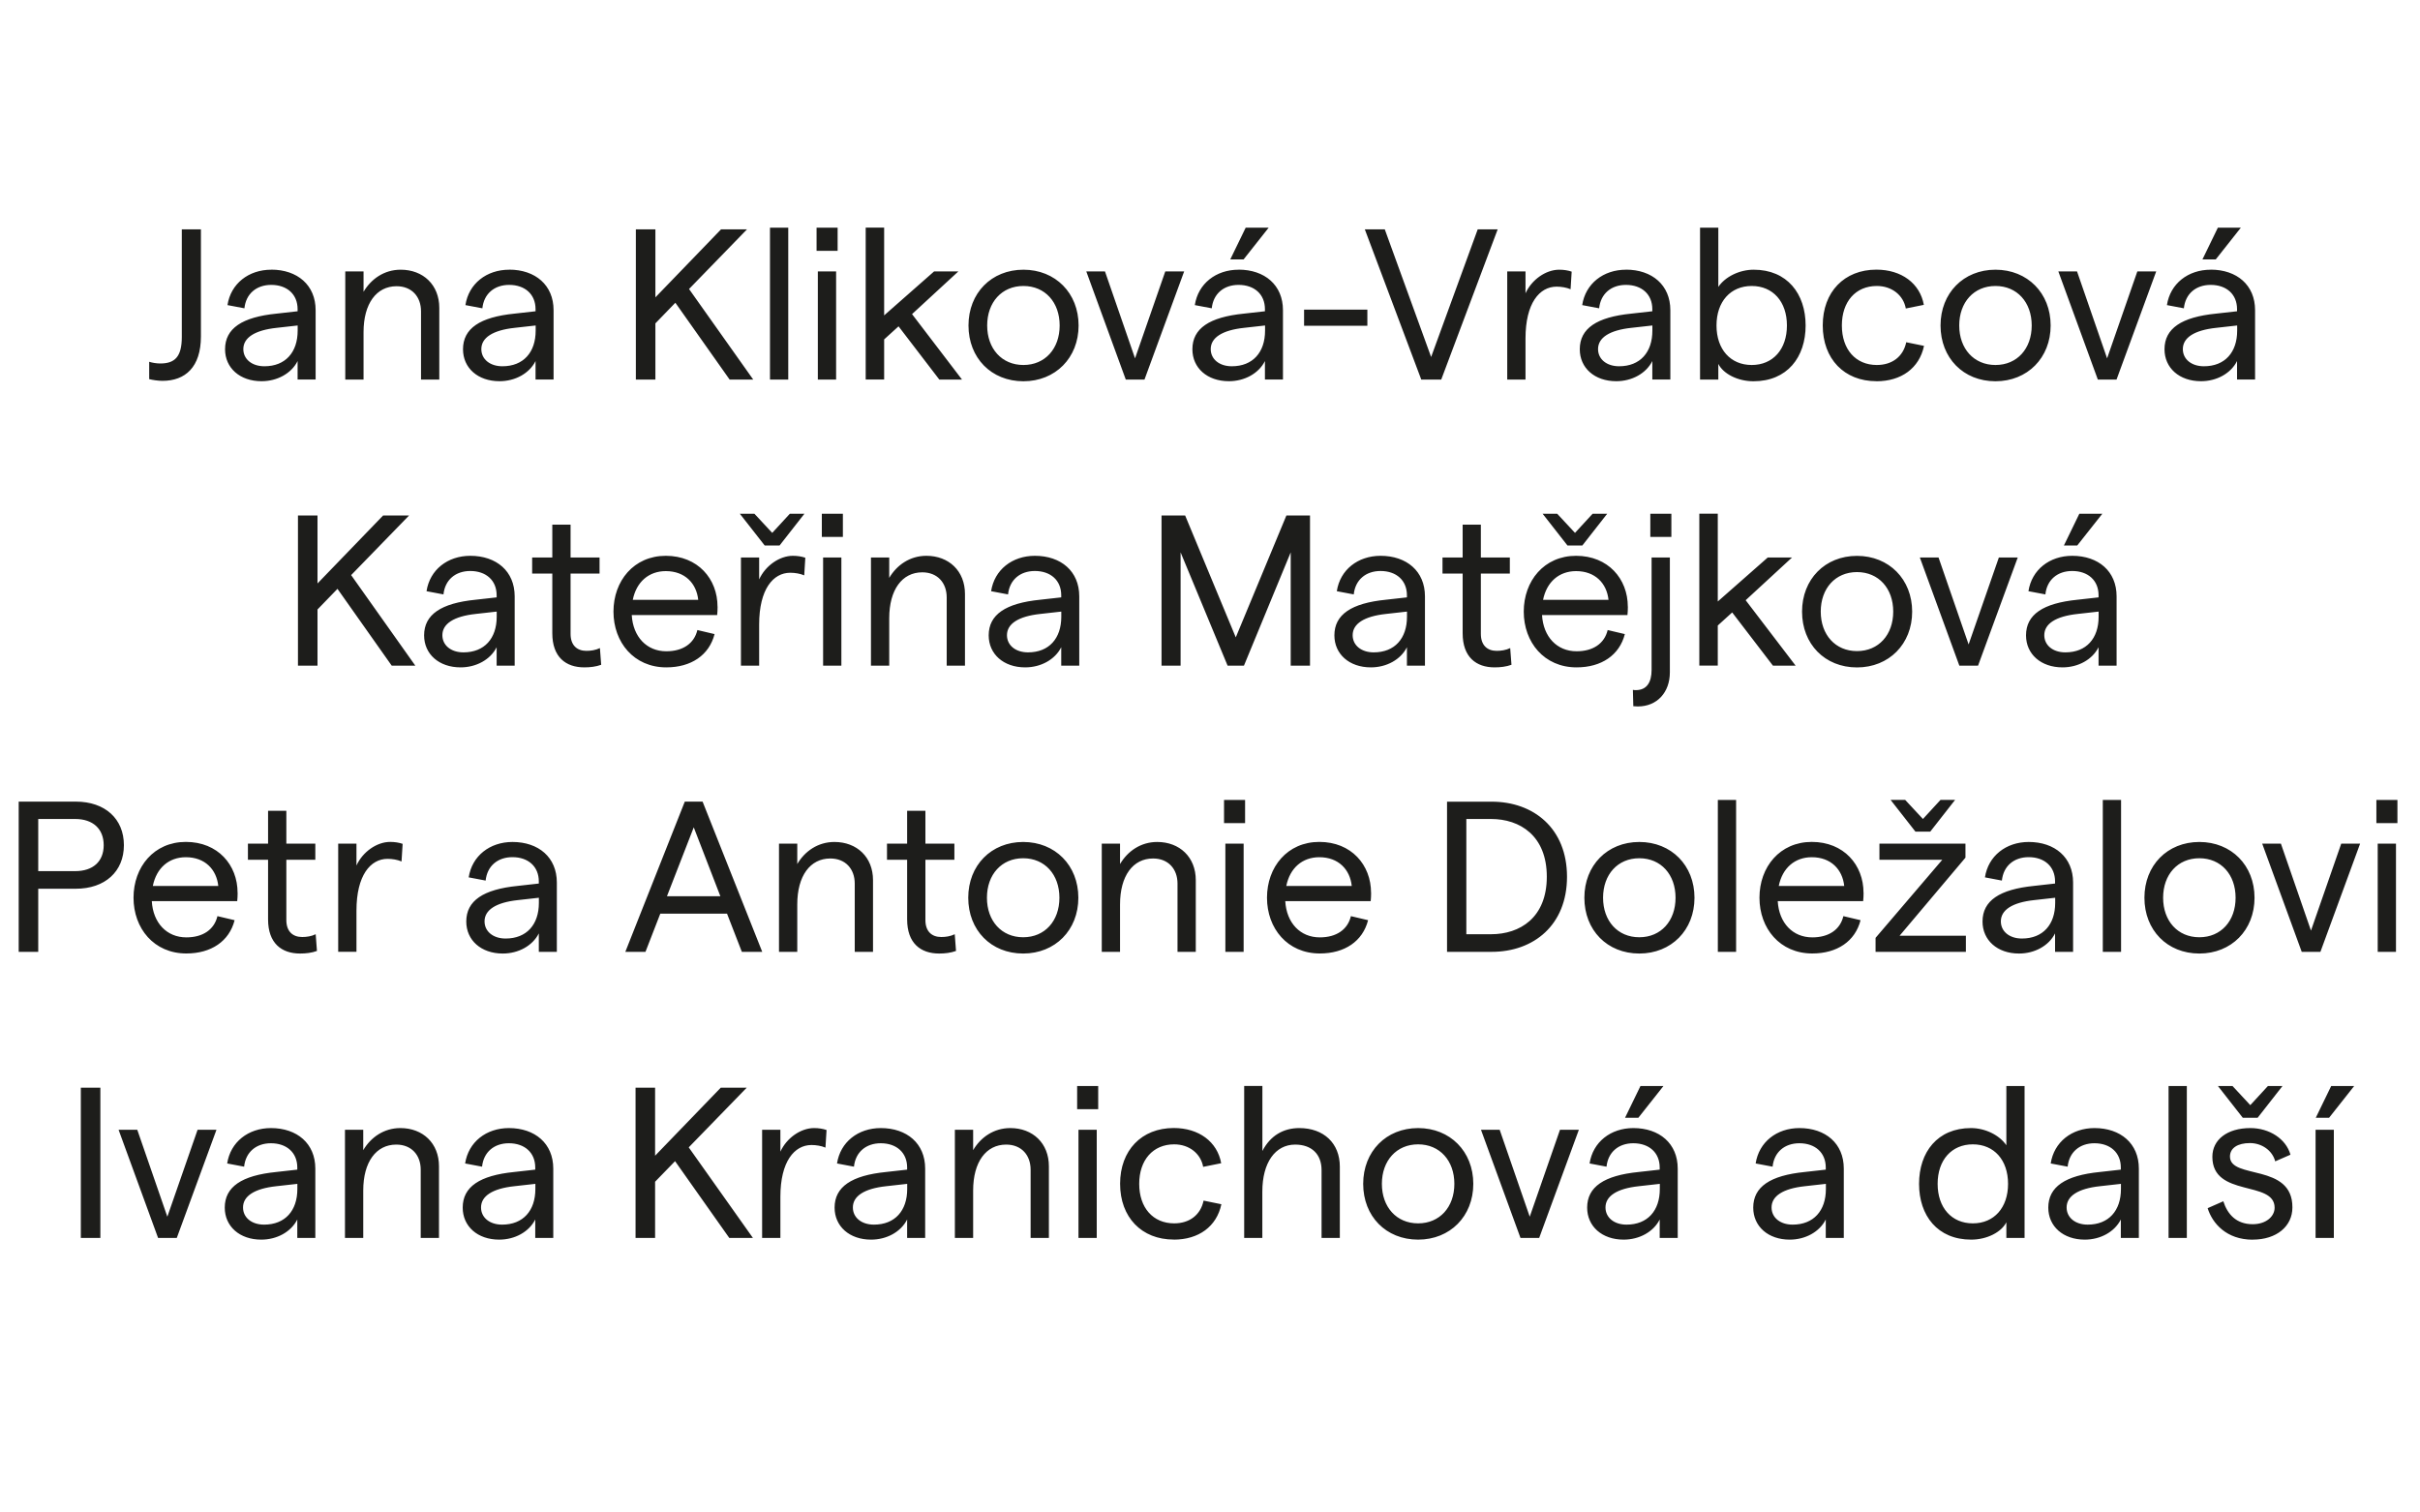
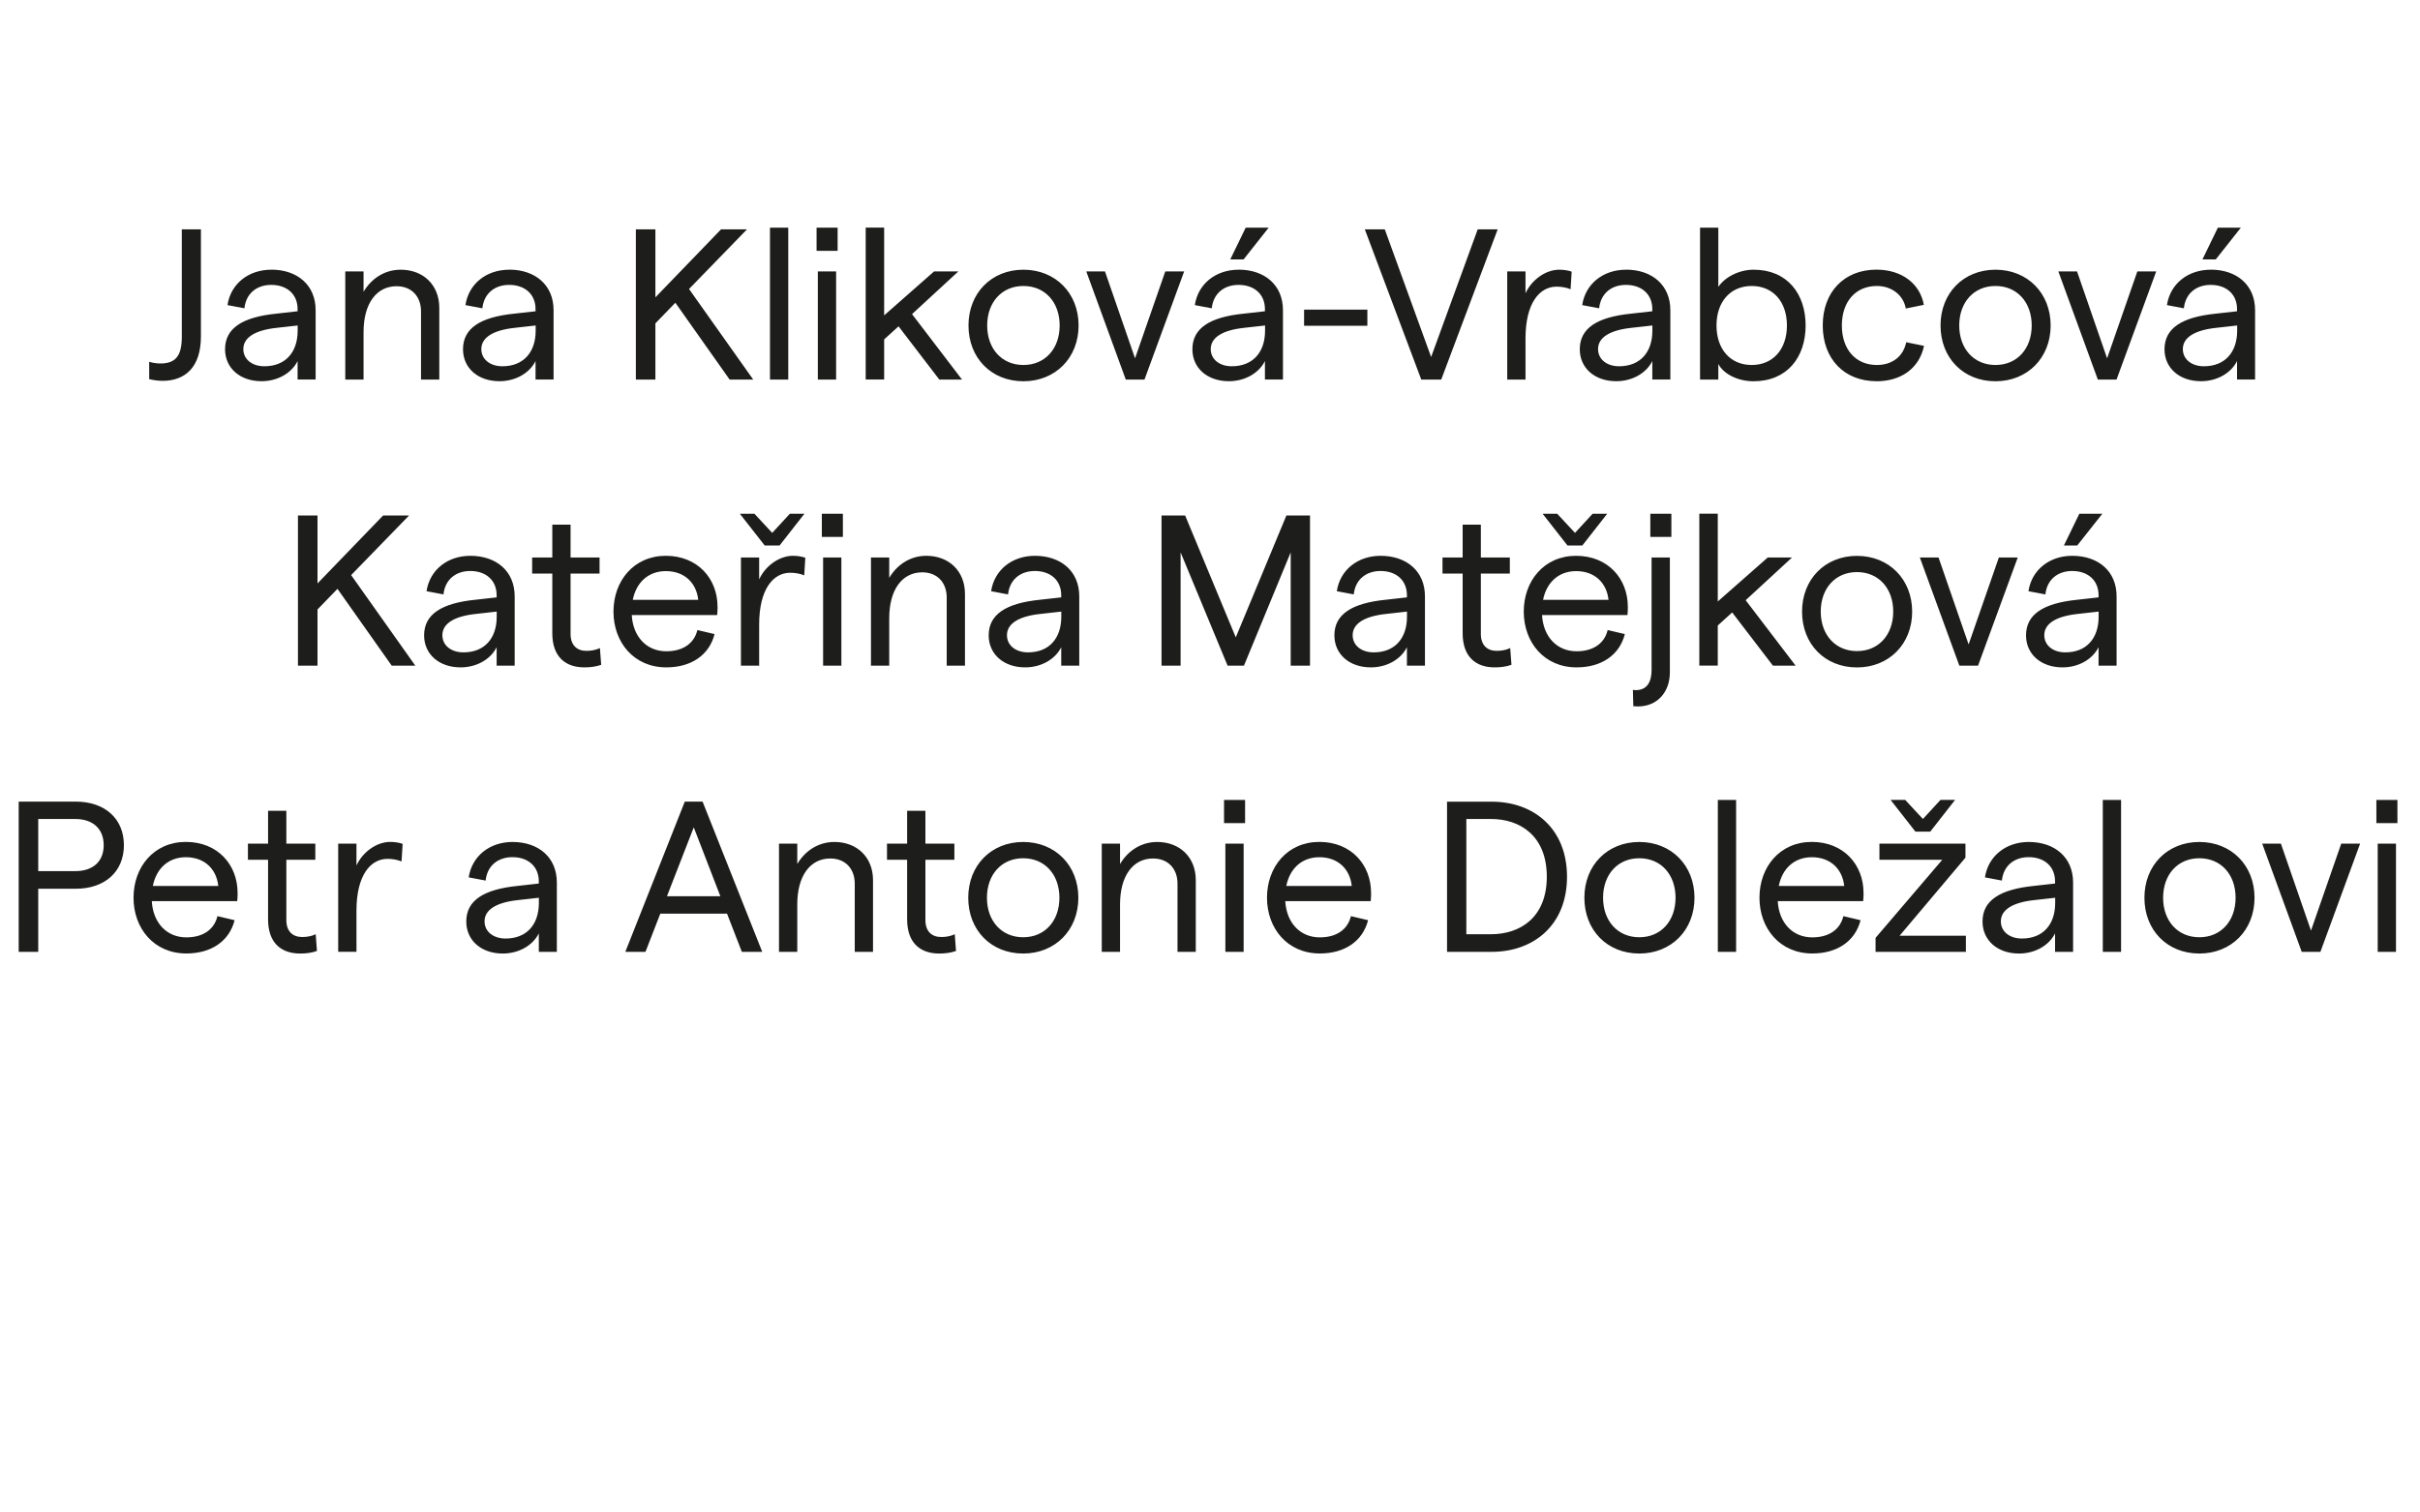
<svg xmlns="http://www.w3.org/2000/svg" id="Vrstva_1" data-name="Vrstva 1" viewBox="0 0 400 250">
  <defs>
    <style>
      .cls-1 {
        fill: #1d1d1b;
        stroke-width: 0px;
      }
    </style>
  </defs>
-   <path class="cls-1" d="M382.74,204.62h3.02v-17.88h-3.02v17.88ZM382.77,184.76h2.2l4.15-5.25h-3.8l-2.55,5.25ZM372.35,204.9c3.94,0,6.56-2.2,6.56-5.32.04-7.38-10.32-4.58-10.32-8.41,0-1.42,1.28-2.23,3.3-2.23,1.91,0,3.69,1.17,4.18,3.02l2.52-1.1c-.74-2.62-3.48-4.4-6.63-4.4-3.83,0-6.28,1.92-6.28,4.75,0,6.77,10.29,3.83,10.29,8.41,0,1.45-1.42,2.73-3.62,2.73-2.77,0-4.19-1.7-4.86-3.79l-2.59,1.14c.78,2.52,3.12,5.21,7.45,5.21M370.71,184.76h2.45l4.11-5.25h-2.41l-2.91,3.16-2.94-3.16h-2.41l4.11,5.25ZM358.44,204.62h3.02v-25.11h-3.02v25.11ZM345.07,202.42c-2.06,0-3.48-1.17-3.48-2.84,0-1.88,1.88-3.12,5.5-3.51l3.48-.39v.85c0,3.58-2.02,5.89-5.5,5.89M346.2,186.46c-3.76,0-6.7,2.31-7.24,5.85l2.8.53c.25-2.41,1.99-3.87,4.43-3.87,2.62,0,4.36,1.56,4.36,4.01v.35l-3.48.39c-5.71.57-8.51,2.45-8.51,5.89,0,3.09,2.45,5.29,6.03,5.29,2.59,0,4.93-1.28,5.96-3.33v3.05h2.98v-11.46c0-4.15-3.02-6.7-7.34-6.7M326.09,202.21c-3.51,0-5.82-2.59-5.82-6.53s2.31-6.53,5.82-6.53,5.82,2.59,5.82,6.53-2.31,6.53-5.82,6.53M325.81,204.9c2.62,0,5-1.24,5.82-2.87v2.59h3.01v-25.11h-3.01v9.79c-1.14-1.67-3.48-2.84-5.85-2.84-5.53,0-8.58,3.97-8.58,9.22s3.05,9.22,8.62,9.22M296.3,202.42c-2.06,0-3.48-1.17-3.48-2.84,0-1.88,1.88-3.12,5.5-3.51l3.48-.39v.85c0,3.58-2.02,5.89-5.5,5.89M297.43,186.46c-3.76,0-6.7,2.31-7.24,5.85l2.8.53c.25-2.41,1.99-3.87,4.43-3.87,2.62,0,4.36,1.56,4.36,4.01v.35l-3.48.39c-5.71.57-8.51,2.45-8.51,5.89,0,3.09,2.45,5.29,6.03,5.29,2.59,0,4.93-1.28,5.96-3.33v3.05h2.98v-11.46c0-4.15-3.01-6.7-7.34-6.7M268.85,202.42c-2.06,0-3.48-1.17-3.48-2.84,0-1.88,1.88-3.12,5.5-3.51l3.48-.39v.85c0,3.58-2.02,5.89-5.5,5.89M269.98,186.46c-3.76,0-6.7,2.31-7.24,5.85l2.8.53c.25-2.41,1.99-3.87,4.43-3.87,2.62,0,4.36,1.56,4.36,4.01v.35l-3.48.39c-5.71.57-8.51,2.45-8.51,5.89,0,3.09,2.45,5.29,6.03,5.29,2.59,0,4.93-1.28,5.96-3.33v3.05h2.98v-11.46c0-4.15-3.02-6.7-7.34-6.7M274.95,179.51h-3.8l-2.55,5.25h2.2l4.15-5.25ZM251.32,204.62h3.09l6.56-17.88h-3.12l-5,14.37-4.97-14.37h-3.09l6.53,17.88ZM234.4,202.21c-3.58,0-5.99-2.7-5.99-6.53s2.41-6.53,5.99-6.53,5.99,2.7,5.99,6.53-2.41,6.53-5.99,6.53M234.4,204.9c5.29,0,9.12-3.87,9.12-9.22s-3.83-9.22-9.12-9.22-9.08,3.87-9.08,9.22,3.76,9.22,9.08,9.22M205.64,204.62h3.01v-7.66c0-4.79,2.13-7.77,5.43-7.77,2.73,0,4.36,1.6,4.36,4.22v11.21h3.02v-11.78c0-3.87-2.66-6.38-6.7-6.38-2.62,0-4.79,1.24-6.1,3.79v-10.75h-3.01v25.11ZM194.01,204.9c4.11,0,7.09-2.16,7.87-5.85l-2.94-.6c-.5,2.38-2.34,3.76-4.86,3.76-3.51,0-5.78-2.59-5.78-6.53s2.27-6.53,5.78-6.53c2.52,0,4.4,1.56,4.79,3.72l2.98-.6c-.64-3.55-3.69-5.82-7.84-5.82-5.32,0-8.87,3.69-8.87,9.22s3.55,9.22,8.87,9.22M178.26,204.62h3.02v-17.88h-3.02v17.88ZM178.04,183.34h3.48v-3.83h-3.48v3.83ZM157.83,204.62h3.02v-7.84c0-4.72,2.13-7.59,5.46-7.59,2.52,0,4.04,1.74,4.04,4.15v11.28h3.02v-11.85c0-3.8-2.66-6.31-6.38-6.31-2.73,0-4.9,1.53-6.14,3.65v-3.37h-3.02v17.88ZM144.45,202.42c-2.06,0-3.48-1.17-3.48-2.84,0-1.88,1.88-3.12,5.5-3.51l3.48-.39v.85c0,3.58-2.02,5.89-5.5,5.89M145.59,186.46c-3.76,0-6.7,2.31-7.24,5.85l2.8.53c.25-2.41,1.99-3.87,4.43-3.87,2.62,0,4.36,1.56,4.36,4.01v.35l-3.48.39c-5.71.57-8.51,2.45-8.51,5.89,0,3.09,2.45,5.29,6.03,5.29,2.59,0,4.93-1.28,5.96-3.33v3.05h2.98v-11.46c0-4.15-3.01-6.7-7.34-6.7M136.44,189.69l.18-2.91c-.6-.21-1.31-.32-2.06-.32-2.2,0-4.54,1.63-5.57,3.9v-3.62h-3.02v17.88h3.02v-6.81c0-5.82,2.31-8.55,5.14-8.55.78,0,1.63.14,2.31.43M120.55,204.62h3.9l-10.61-14.97,9.58-9.86h-4.29l-10.85,11.24v-11.24h-3.23v24.83h3.23v-9.29l3.3-3.4,8.97,12.7ZM82.99,202.42c-2.06,0-3.48-1.17-3.48-2.84,0-1.88,1.88-3.12,5.5-3.51l3.48-.39v.85c0,3.58-2.02,5.89-5.5,5.89M84.12,186.46c-3.76,0-6.7,2.31-7.24,5.85l2.8.53c.25-2.41,1.99-3.87,4.43-3.87,2.62,0,4.36,1.56,4.36,4.01v.35l-3.48.39c-5.71.57-8.51,2.45-8.51,5.89,0,3.09,2.45,5.29,6.03,5.29,2.59,0,4.93-1.28,5.96-3.33v3.05h2.98v-11.46c0-4.15-3.02-6.7-7.34-6.7M57.02,204.62h3.02v-7.84c0-4.72,2.13-7.59,5.46-7.59,2.52,0,4.04,1.74,4.04,4.15v11.28h3.02v-11.85c0-3.8-2.66-6.31-6.38-6.31-2.73,0-4.89,1.53-6.14,3.65v-3.37h-3.02v17.88ZM43.65,202.42c-2.06,0-3.48-1.17-3.48-2.84,0-1.88,1.88-3.12,5.5-3.51l3.48-.39v.85c0,3.58-2.02,5.89-5.5,5.89M44.79,186.46c-3.76,0-6.7,2.31-7.24,5.85l2.8.53c.25-2.41,1.99-3.87,4.43-3.87,2.62,0,4.36,1.56,4.36,4.01v.35l-3.48.39c-5.71.57-8.51,2.45-8.51,5.89,0,3.09,2.45,5.29,6.03,5.29,2.59,0,4.93-1.28,5.96-3.33v3.05h2.98v-11.46c0-4.15-3.02-6.7-7.34-6.7M26.13,204.62h3.09l6.56-17.88h-3.12l-5,14.37-4.97-14.37h-3.09l6.53,17.88ZM13.36,204.62h3.23v-24.83h-3.23v24.83Z" />
  <path class="cls-1" d="M393.01,157.33h3.02v-17.88h-3.02v17.88ZM392.79,136.05h3.48v-3.83h-3.48v3.83ZM380.45,157.33h3.09l6.56-17.88h-3.12l-5,14.37-4.97-14.37h-3.09l6.53,17.88ZM363.53,154.92c-3.58,0-5.99-2.7-5.99-6.53s2.41-6.53,5.99-6.53,5.99,2.7,5.99,6.53-2.41,6.53-5.99,6.53M363.53,157.61c5.29,0,9.12-3.87,9.12-9.22s-3.83-9.22-9.12-9.22-9.08,3.87-9.08,9.22,3.76,9.22,9.08,9.22M347.57,157.33h3.02v-25.11h-3.02v25.11ZM334.2,155.13c-2.06,0-3.48-1.17-3.48-2.84,0-1.88,1.88-3.12,5.5-3.51l3.48-.39v.85c0,3.58-2.02,5.89-5.5,5.89M335.33,139.17c-3.76,0-6.7,2.31-7.24,5.85l2.8.53c.25-2.41,1.99-3.87,4.43-3.87,2.62,0,4.36,1.56,4.36,4.01v.35l-3.48.39c-5.71.57-8.51,2.45-8.51,5.89,0,3.09,2.45,5.29,6.03,5.29,2.59,0,4.93-1.28,5.96-3.33v3.05h2.98v-11.46c0-4.15-3.02-6.7-7.34-6.7M310.01,157.33h14.93v-2.66h-10.96l10.89-12.91v-2.31h-14.22v2.66h10.39l-11.03,12.91v2.31ZM316.6,137.46h2.45l4.11-5.25h-2.41l-2.91,3.16-2.94-3.16h-2.41l4.11,5.25ZM294.01,146.44c.6-2.98,2.66-4.75,5.46-4.75,3.16,0,5.07,2.02,5.36,4.75h-10.82ZM308.02,147.57c0-4.61-3.26-8.41-8.55-8.41s-8.65,4.15-8.65,9.22,3.37,9.22,8.73,9.22c4.11,0,7.09-2.02,7.98-5.5l-2.84-.67c-.53,2.23-2.41,3.51-5.14,3.51-3.23,0-5.5-2.38-5.71-5.99h14.12c.04-.32.07-.96.07-1.38M283.94,157.33h3.02v-25.11h-3.02v25.11ZM270.96,154.92c-3.58,0-5.99-2.7-5.99-6.53s2.41-6.53,5.99-6.53,5.99,2.7,5.99,6.53-2.41,6.53-5.99,6.53M270.96,157.61c5.29,0,9.12-3.87,9.12-9.22s-3.83-9.22-9.12-9.22-9.08,3.87-9.08,9.22,3.76,9.22,9.08,9.22M242.37,154.42v-19.05h4.08c4.79,0,9.22,2.77,9.22,9.54s-4.43,9.51-9.22,9.51h-4.08ZM239.18,157.33h7.38c6.95,0,12.45-4.43,12.45-12.41s-5.5-12.41-12.45-12.41h-7.38v24.83ZM212.61,146.44c.6-2.98,2.66-4.75,5.46-4.75,3.16,0,5.07,2.02,5.36,4.75h-10.82ZM226.62,147.57c0-4.61-3.26-8.41-8.55-8.41s-8.65,4.15-8.65,9.22,3.37,9.22,8.73,9.22c4.11,0,7.09-2.02,7.98-5.5l-2.84-.67c-.53,2.23-2.41,3.51-5.14,3.51-3.23,0-5.5-2.38-5.71-5.99h14.12c.04-.32.07-.96.07-1.38M202.54,157.33h3.02v-17.88h-3.02v17.88ZM202.32,136.05h3.48v-3.83h-3.48v3.83ZM182.11,157.33h3.02v-7.84c0-4.72,2.13-7.59,5.46-7.59,2.52,0,4.04,1.74,4.04,4.15v11.28h3.02v-11.85c0-3.8-2.66-6.31-6.38-6.31-2.73,0-4.89,1.53-6.14,3.65v-3.37h-3.02v17.88ZM169.12,154.92c-3.58,0-5.99-2.7-5.99-6.53s2.41-6.53,5.99-6.53,5.99,2.7,5.99,6.53-2.41,6.53-5.99,6.53M169.12,157.61c5.29,0,9.12-3.87,9.12-9.22s-3.83-9.22-9.12-9.22-9.08,3.87-9.08,9.22,3.76,9.22,9.08,9.22M158.02,157.19l-.21-2.77c-.71.35-1.53.46-2.23.46-1.56,0-2.62-.92-2.62-2.8v-9.97h4.79v-2.66h-4.79v-5.43h-3.02v5.43h-3.33v2.66h3.33v9.86c0,3.94,2.23,5.64,5.29,5.64.96,0,1.91-.11,2.8-.43M128.76,157.33h3.02v-7.84c0-4.72,2.13-7.59,5.46-7.59,2.52,0,4.04,1.74,4.04,4.15v11.28h3.02v-11.85c0-3.8-2.66-6.31-6.38-6.31-2.73,0-4.9,1.53-6.14,3.65v-3.37h-3.02v17.88ZM110.24,148.14l4.43-11.39,4.4,11.39h-8.83ZM122.62,157.33h3.37l-9.86-24.83h-2.94l-9.83,24.83h3.33l2.45-6.31h11.03l2.45,6.31ZM83.57,155.13c-2.06,0-3.48-1.17-3.48-2.84,0-1.88,1.88-3.12,5.5-3.51l3.48-.39v.85c0,3.58-2.02,5.89-5.5,5.89M84.71,139.17c-3.76,0-6.7,2.31-7.24,5.85l2.8.53c.25-2.41,1.99-3.87,4.43-3.87,2.62,0,4.36,1.56,4.36,4.01v.35l-3.48.39c-5.71.57-8.51,2.45-8.51,5.89,0,3.09,2.45,5.29,6.03,5.29,2.59,0,4.93-1.28,5.96-3.33v3.05h2.98v-11.46c0-4.15-3.01-6.7-7.34-6.7M66.37,142.39l.18-2.91c-.6-.21-1.31-.32-2.06-.32-2.2,0-4.54,1.63-5.57,3.9v-3.62h-3.02v17.88h3.02v-6.81c0-5.82,2.31-8.55,5.14-8.55.78,0,1.63.14,2.31.43M52.39,157.19l-.21-2.77c-.71.35-1.53.46-2.23.46-1.56,0-2.62-.92-2.62-2.8v-9.97h4.79v-2.66h-4.79v-5.43h-3.02v5.43h-3.33v2.66h3.33v9.86c0,3.94,2.23,5.64,5.29,5.64.96,0,1.92-.11,2.8-.43M25.26,146.44c.6-2.98,2.66-4.75,5.46-4.75,3.16,0,5.07,2.02,5.36,4.75h-10.82ZM39.27,147.57c0-4.61-3.26-8.41-8.55-8.41s-8.65,4.15-8.65,9.22,3.37,9.22,8.73,9.22c4.11,0,7.09-2.02,7.98-5.5l-2.84-.67c-.53,2.23-2.41,3.51-5.14,3.51-3.23,0-5.5-2.38-5.71-5.99h14.12c.04-.32.07-.96.07-1.38M6.32,143.99v-8.62h6.1c2.94,0,4.72,1.63,4.72,4.33s-1.77,4.29-4.72,4.29h-6.1ZM3.09,157.33h3.23v-10.43h6.21c4.82,0,7.95-2.84,7.95-7.2s-3.12-7.2-7.95-7.2H3.09v24.83Z" />
  <path class="cls-1" d="M341.38,107.83c-2.06,0-3.48-1.17-3.48-2.84,0-1.88,1.88-3.12,5.5-3.51l3.48-.39v.85c0,3.58-2.02,5.89-5.5,5.89M342.52,91.87c-3.76,0-6.7,2.31-7.24,5.85l2.8.53c.25-2.41,1.99-3.87,4.43-3.87,2.62,0,4.36,1.56,4.36,4.01v.35l-3.48.39c-5.71.57-8.51,2.45-8.51,5.89,0,3.09,2.45,5.29,6.03,5.29,2.59,0,4.93-1.28,5.96-3.33v3.05h2.98v-11.46c0-4.15-3.01-6.7-7.34-6.7M347.48,84.92h-3.79l-2.55,5.25h2.2l4.15-5.25ZM323.86,110.03h3.09l6.56-17.88h-3.12l-5,14.37-4.97-14.37h-3.09l6.53,17.88ZM306.94,107.62c-3.58,0-5.99-2.7-5.99-6.53s2.41-6.53,5.99-6.53,5.99,2.7,5.99,6.53-2.41,6.53-5.99,6.53M306.94,110.32c5.28,0,9.12-3.87,9.12-9.22s-3.83-9.22-9.12-9.22-9.08,3.87-9.08,9.22,3.76,9.22,9.08,9.22M293.04,110.03h3.76l-8.26-10.82,7.66-7.06h-4.01l-8.26,7.27v-14.51h-3.05v25.11h3.05v-6.63l2.38-2.16,6.74,8.8ZM270.72,116.77c3.19,0,5.29-2.34,5.29-5.64v-18.98h-3.02v18.59c0,2.06-.82,3.33-2.59,3.33-.18,0-.25,0-.5-.04l.07,2.7s.5.04.74.04M272.78,88.75h3.48v-3.83h-3.48v3.83ZM255.05,99.15c.6-2.98,2.66-4.75,5.46-4.75,3.16,0,5.07,2.02,5.36,4.75h-10.82ZM269.06,100.28c0-4.61-3.26-8.41-8.55-8.41s-8.65,4.15-8.65,9.22,3.37,9.22,8.73,9.22c4.11,0,7.09-2.02,7.98-5.5l-2.84-.67c-.53,2.23-2.41,3.51-5.14,3.51-3.23,0-5.5-2.38-5.71-5.99h14.12c.04-.32.07-.96.07-1.38M261.54,90.17l4.11-5.25h-2.41l-2.91,3.16-2.94-3.16h-2.41l4.11,5.25h2.45ZM249.83,109.89l-.21-2.77c-.71.35-1.53.46-2.23.46-1.56,0-2.62-.92-2.62-2.8v-9.97h4.79v-2.66h-4.79v-5.43h-3.01v5.43h-3.33v2.66h3.33v9.86c0,3.94,2.23,5.64,5.28,5.64.96,0,1.92-.11,2.8-.43M227.06,107.83c-2.06,0-3.48-1.17-3.48-2.84,0-1.88,1.88-3.12,5.5-3.51l3.48-.39v.85c0,3.58-2.02,5.89-5.5,5.89M228.2,91.87c-3.76,0-6.7,2.31-7.24,5.85l2.8.53c.25-2.41,1.99-3.87,4.43-3.87,2.62,0,4.36,1.56,4.36,4.01v.35l-3.48.39c-5.71.57-8.51,2.45-8.51,5.89,0,3.09,2.45,5.29,6.03,5.29,2.59,0,4.93-1.28,5.96-3.33v3.05h2.98v-11.46c0-4.15-3.02-6.7-7.34-6.7M191.98,110.03h3.16v-18.73l7.77,18.73h2.7l7.73-18.73v18.73h3.19v-24.83h-3.9l-8.37,20.15-8.37-20.15h-3.9v24.83ZM169.92,107.83c-2.06,0-3.48-1.17-3.48-2.84,0-1.88,1.88-3.12,5.5-3.51l3.48-.39v.85c0,3.58-2.02,5.89-5.5,5.89M171.06,91.87c-3.76,0-6.7,2.31-7.24,5.85l2.8.53c.25-2.41,1.99-3.87,4.43-3.87,2.62,0,4.36,1.56,4.36,4.01v.35l-3.48.39c-5.71.57-8.51,2.45-8.51,5.89,0,3.09,2.45,5.29,6.03,5.29,2.59,0,4.93-1.28,5.96-3.33v3.05h2.98v-11.46c0-4.15-3.02-6.7-7.34-6.7M143.96,110.03h3.02v-7.84c0-4.72,2.13-7.59,5.46-7.59,2.52,0,4.04,1.74,4.04,4.15v11.28h3.02v-11.85c0-3.8-2.66-6.31-6.38-6.31-2.73,0-4.89,1.53-6.14,3.65v-3.37h-3.02v17.88ZM136.05,110.03h3.02v-17.88h-3.02v17.88ZM135.84,88.75h3.48v-3.83h-3.48v3.83ZM132.93,95.1l.18-2.91c-.6-.21-1.31-.32-2.06-.32-2.2,0-4.54,1.63-5.57,3.9v-3.62h-3.01v17.88h3.01v-6.81c0-5.82,2.31-8.55,5.14-8.55.78,0,1.63.14,2.31.43M126.4,90.17h2.45l4.11-5.25h-2.41l-2.91,3.16-2.94-3.16h-2.41l4.11,5.25ZM104.59,99.15c.6-2.98,2.66-4.75,5.46-4.75,3.16,0,5.07,2.02,5.36,4.75h-10.82ZM118.6,100.28c0-4.61-3.26-8.41-8.55-8.41s-8.65,4.15-8.65,9.22,3.37,9.22,8.73,9.22c4.11,0,7.09-2.02,7.98-5.5l-2.84-.67c-.53,2.23-2.41,3.51-5.14,3.51-3.23,0-5.5-2.38-5.71-5.99h14.12c.04-.32.07-.96.07-1.38M99.37,109.89l-.21-2.77c-.71.35-1.53.46-2.23.46-1.56,0-2.62-.92-2.62-2.8v-9.97h4.79v-2.66h-4.79v-5.43h-3.02v5.43h-3.33v2.66h3.33v9.86c0,3.94,2.23,5.64,5.29,5.64.96,0,1.92-.11,2.8-.43M76.6,107.83c-2.06,0-3.48-1.17-3.48-2.84,0-1.88,1.88-3.12,5.5-3.51l3.48-.39v.85c0,3.58-2.02,5.89-5.5,5.89M77.74,91.87c-3.76,0-6.7,2.31-7.24,5.85l2.8.53c.25-2.41,1.99-3.87,4.43-3.87,2.62,0,4.36,1.56,4.36,4.01v.35l-3.48.39c-5.71.57-8.51,2.45-8.51,5.89,0,3.09,2.45,5.29,6.03,5.29,2.59,0,4.93-1.28,5.96-3.33v3.05h2.98v-11.46c0-4.15-3.01-6.7-7.34-6.7M64.75,110.03h3.9l-10.61-14.97,9.58-9.86h-4.29l-10.85,11.24v-11.24h-3.23v24.83h3.23v-9.29l3.3-3.41,8.97,12.7Z" />
  <path class="cls-1" d="M364.28,60.54c-2.06,0-3.48-1.17-3.48-2.84,0-1.88,1.88-3.12,5.5-3.51l3.48-.39v.85c0,3.58-2.02,5.89-5.5,5.89M365.41,44.58c-3.76,0-6.7,2.31-7.24,5.85l2.8.53c.25-2.41,1.99-3.87,4.43-3.87,2.62,0,4.36,1.56,4.36,4.01v.35l-3.48.39c-5.71.57-8.51,2.45-8.51,5.89,0,3.09,2.45,5.28,6.03,5.28,2.59,0,4.93-1.28,5.96-3.33v3.05h2.98v-11.46c0-4.15-3.01-6.7-7.34-6.7M370.38,37.63h-3.79l-2.55,5.25h2.2l4.15-5.25ZM346.75,62.74h3.09l6.56-17.88h-3.12l-5,14.37-4.97-14.37h-3.09l6.53,17.88ZM329.83,60.33c-3.58,0-5.99-2.7-5.99-6.53s2.41-6.53,5.99-6.53,5.99,2.7,5.99,6.53-2.41,6.53-5.99,6.53M329.83,63.02c5.28,0,9.12-3.87,9.12-9.22s-3.83-9.22-9.12-9.22-9.08,3.87-9.08,9.22,3.76,9.22,9.08,9.22M310.15,63.02c4.11,0,7.09-2.16,7.87-5.85l-2.94-.6c-.5,2.38-2.34,3.76-4.86,3.76-3.51,0-5.78-2.59-5.78-6.53s2.27-6.53,5.78-6.53c2.52,0,4.4,1.56,4.79,3.72l2.98-.6c-.64-3.55-3.69-5.82-7.84-5.82-5.32,0-8.87,3.69-8.87,9.22s3.55,9.22,8.87,9.22M289.54,60.33c-3.51,0-5.82-2.59-5.82-6.53s2.31-6.53,5.82-6.53,5.82,2.59,5.82,6.53-2.31,6.53-5.82,6.53M289.83,63.02c5.57,0,8.62-3.97,8.62-9.22s-3.05-9.22-8.58-9.22c-2.38,0-4.72,1.17-5.85,2.84v-9.79h-3.02v25.11h3.02v-2.59c.82,1.63,3.19,2.87,5.82,2.87M267.62,60.54c-2.06,0-3.48-1.17-3.48-2.84,0-1.88,1.88-3.12,5.5-3.51l3.48-.39v.85c0,3.58-2.02,5.89-5.5,5.89M268.76,44.58c-3.76,0-6.7,2.31-7.24,5.85l2.8.53c.25-2.41,1.99-3.87,4.43-3.87,2.62,0,4.36,1.56,4.36,4.01v.35l-3.48.39c-5.71.57-8.51,2.45-8.51,5.89,0,3.09,2.45,5.28,6.03,5.28,2.59,0,4.93-1.28,5.96-3.33v3.05h2.98v-11.46c0-4.15-3.02-6.7-7.34-6.7M259.6,47.81l.18-2.91c-.6-.21-1.31-.32-2.06-.32-2.2,0-4.54,1.63-5.57,3.9v-3.62h-3.02v17.88h3.02v-6.81c0-5.82,2.31-8.55,5.14-8.55.78,0,1.63.14,2.31.43M234.92,62.74h3.3l9.33-24.83h-3.3l-7.7,21.1-7.66-21.1h-3.3l9.33,24.83ZM215.55,53.84h10.46v-2.66h-10.46v2.66ZM203.6,60.54c-2.06,0-3.48-1.17-3.48-2.84,0-1.88,1.88-3.12,5.5-3.51l3.48-.39v.85c0,3.58-2.02,5.89-5.5,5.89M204.73,44.58c-3.76,0-6.7,2.31-7.24,5.85l2.8.53c.25-2.41,1.99-3.87,4.43-3.87,2.62,0,4.36,1.56,4.36,4.01v.35l-3.48.39c-5.71.57-8.51,2.45-8.51,5.89,0,3.09,2.45,5.28,6.03,5.28,2.59,0,4.93-1.28,5.96-3.33v3.05h2.98v-11.46c0-4.15-3.02-6.7-7.34-6.7M209.7,37.63h-3.8l-2.55,5.25h2.2l4.15-5.25ZM186.08,62.74h3.09l6.56-17.88h-3.12l-5,14.37-4.97-14.37h-3.09l6.53,17.88ZM169.16,60.33c-3.58,0-5.99-2.7-5.99-6.53s2.41-6.53,5.99-6.53,5.99,2.7,5.99,6.53-2.41,6.53-5.99,6.53M169.16,63.02c5.28,0,9.12-3.87,9.12-9.22s-3.83-9.22-9.12-9.22-9.08,3.87-9.08,9.22,3.76,9.22,9.08,9.22M155.25,62.74h3.76l-8.26-10.82,7.66-7.06h-4.01l-8.26,7.27v-14.51h-3.05v25.11h3.05v-6.63l2.38-2.16,6.74,8.8ZM135.18,62.74h3.02v-17.88h-3.02v17.88ZM134.97,41.46h3.48v-3.83h-3.48v3.83ZM127.27,62.74h3.02v-25.11h-3.02v25.11ZM120.6,62.74h3.9l-10.61-14.97,9.58-9.86h-4.29l-10.85,11.24v-11.24h-3.23v24.83h3.23v-9.29l3.3-3.41,8.97,12.7ZM83.04,60.54c-2.06,0-3.48-1.17-3.48-2.84,0-1.88,1.88-3.12,5.5-3.51l3.48-.39v.85c0,3.58-2.02,5.89-5.5,5.89M84.17,44.58c-3.76,0-6.7,2.31-7.24,5.85l2.8.53c.25-2.41,1.99-3.87,4.43-3.87,2.62,0,4.36,1.56,4.36,4.01v.35l-3.48.39c-5.71.57-8.51,2.45-8.51,5.89,0,3.09,2.45,5.28,6.03,5.28,2.59,0,4.93-1.28,5.96-3.33v3.05h2.98v-11.46c0-4.15-3.02-6.7-7.34-6.7M57.07,62.74h3.02v-7.84c0-4.72,2.13-7.59,5.46-7.59,2.52,0,4.04,1.74,4.04,4.15v11.28h3.02v-11.85c0-3.8-2.66-6.31-6.38-6.31-2.73,0-4.89,1.53-6.14,3.65v-3.37h-3.02v17.88ZM43.7,60.54c-2.06,0-3.48-1.17-3.48-2.84,0-1.88,1.88-3.12,5.5-3.51l3.48-.39v.85c0,3.58-2.02,5.89-5.5,5.89M44.84,44.58c-3.76,0-6.7,2.31-7.24,5.85l2.8.53c.25-2.41,1.99-3.87,4.43-3.87,2.62,0,4.36,1.56,4.36,4.01v.35l-3.48.39c-5.71.57-8.51,2.45-8.51,5.89,0,3.09,2.45,5.28,6.03,5.28,2.59,0,4.93-1.28,5.96-3.33v3.05h2.98v-11.46c0-4.15-3.02-6.7-7.34-6.7M24.66,59.8v2.87c.57.14,1.49.28,2.2.28,3.76,0,6.35-2.27,6.35-7.34v-17.7h-3.16v17.81c0,3.23-1.14,4.36-3.55,4.36-.6,0-1.31-.11-1.84-.28" />
</svg>